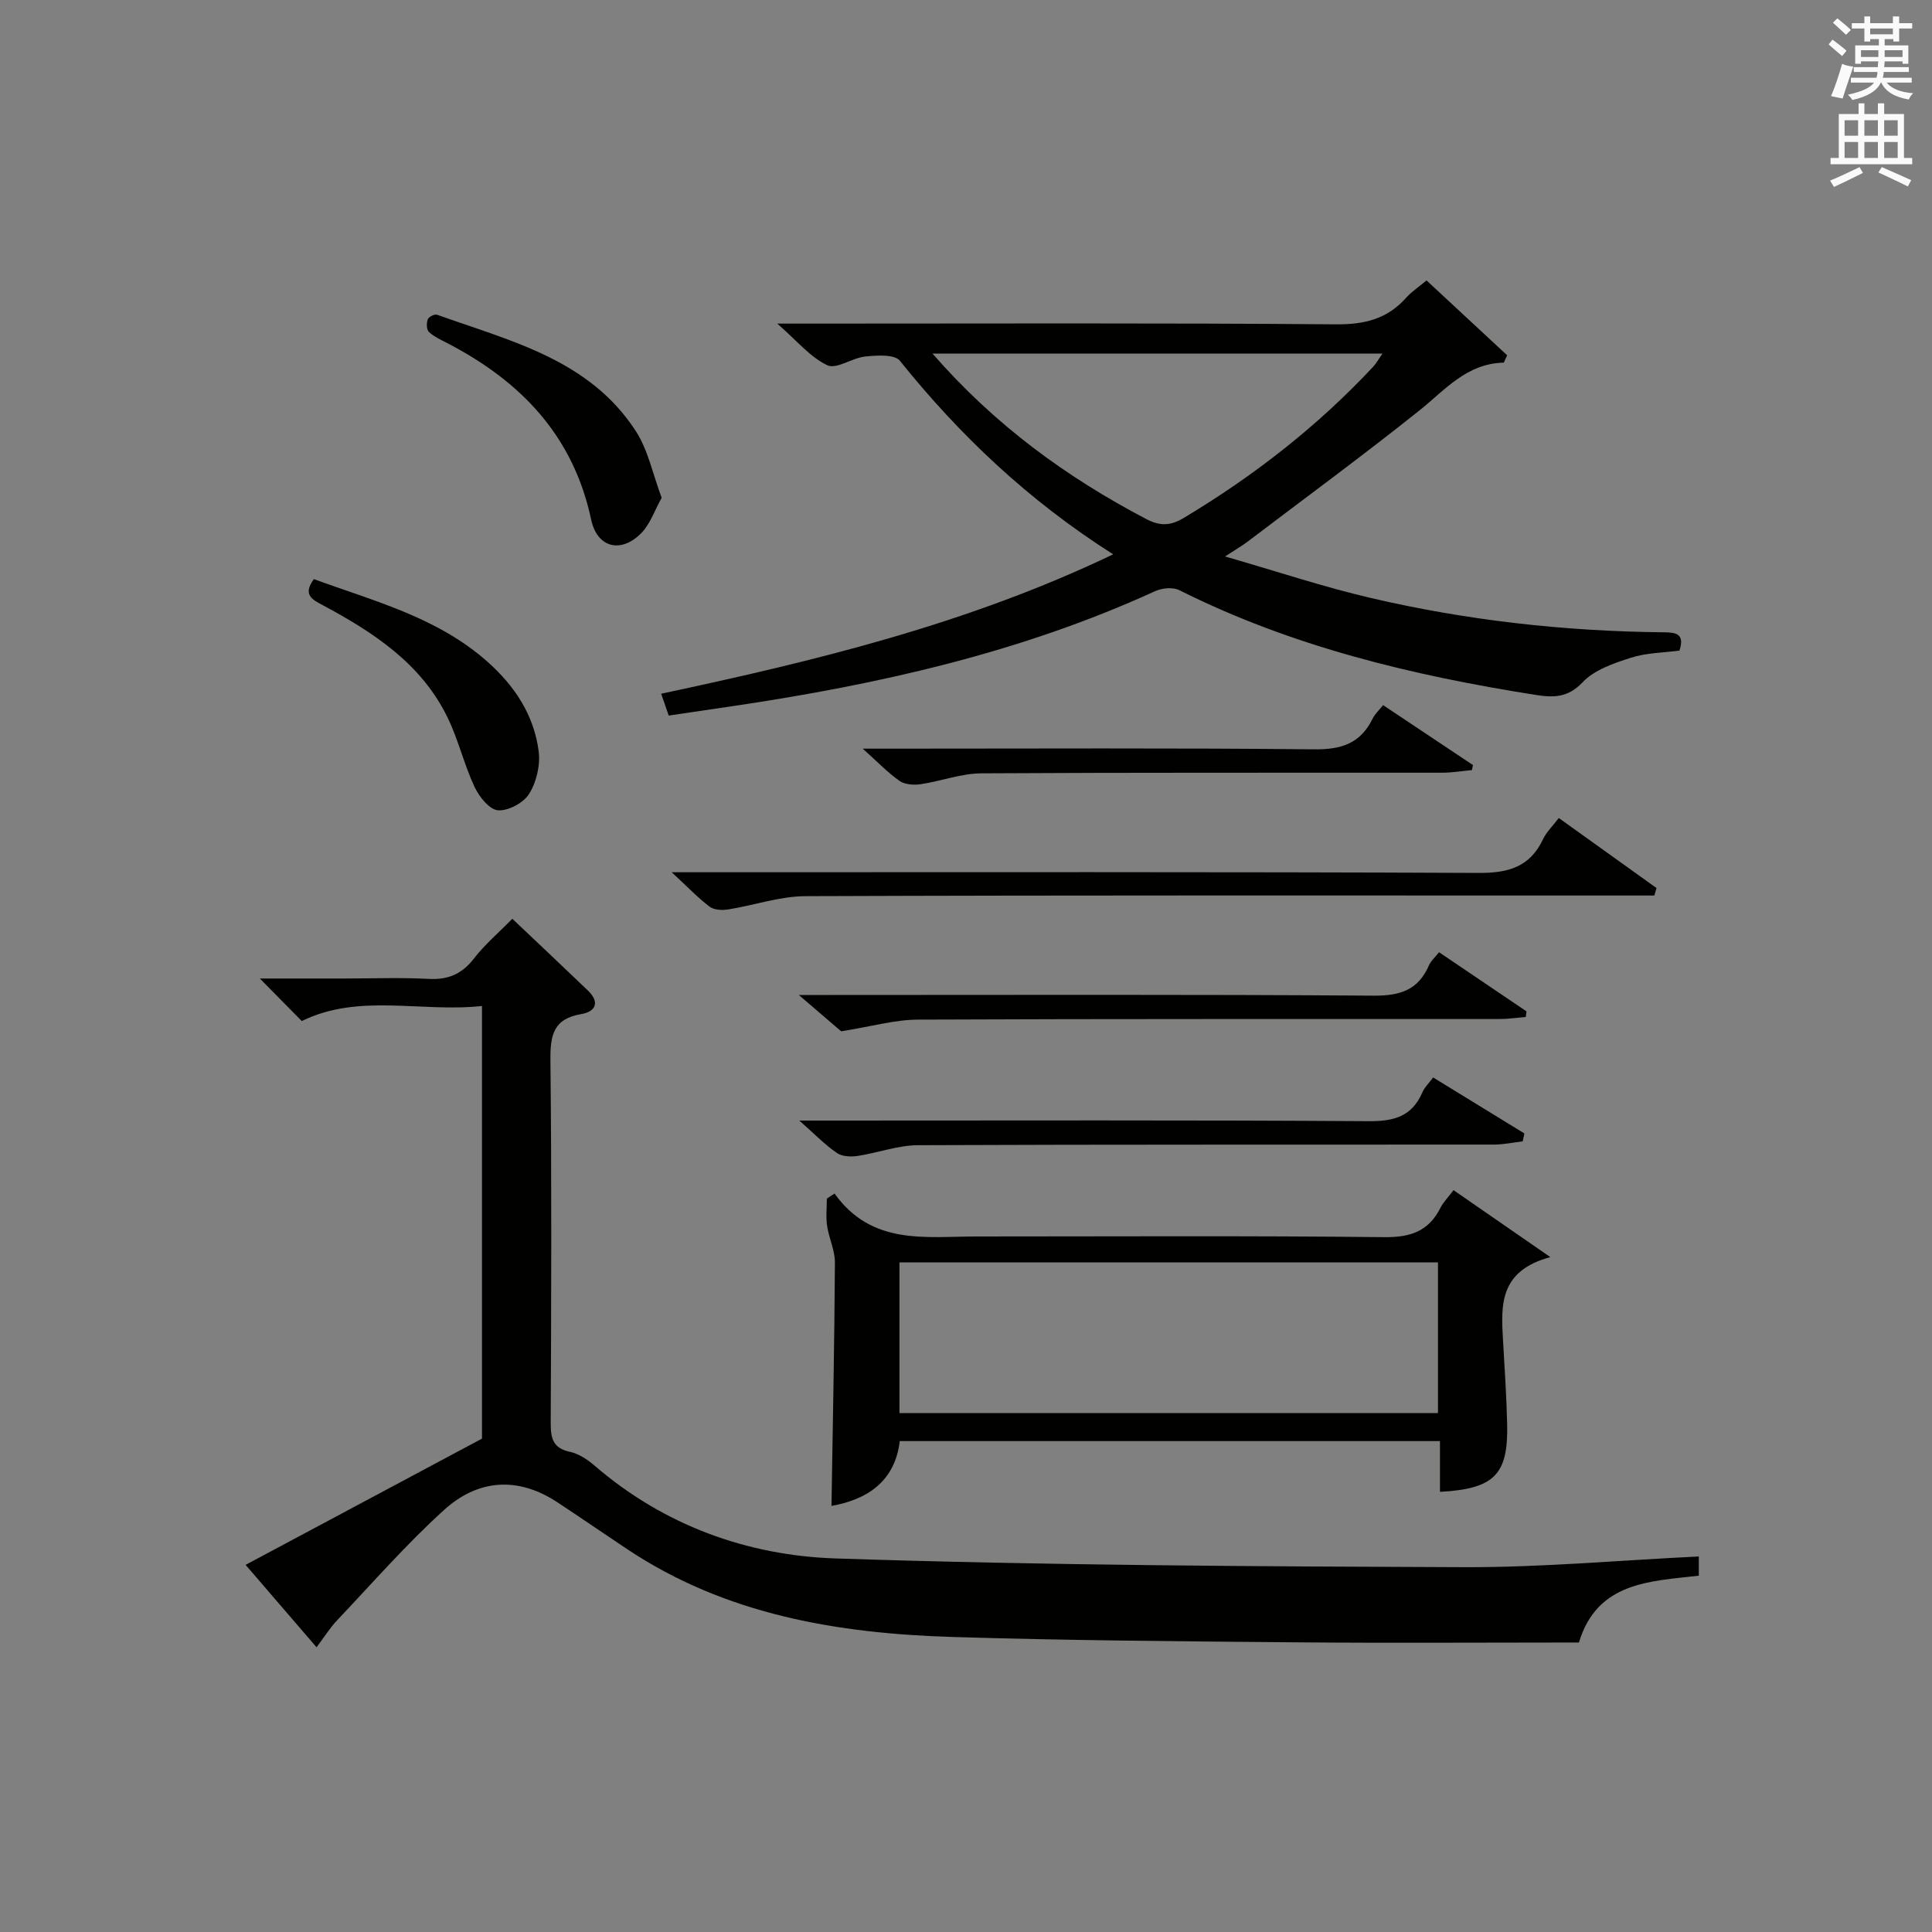
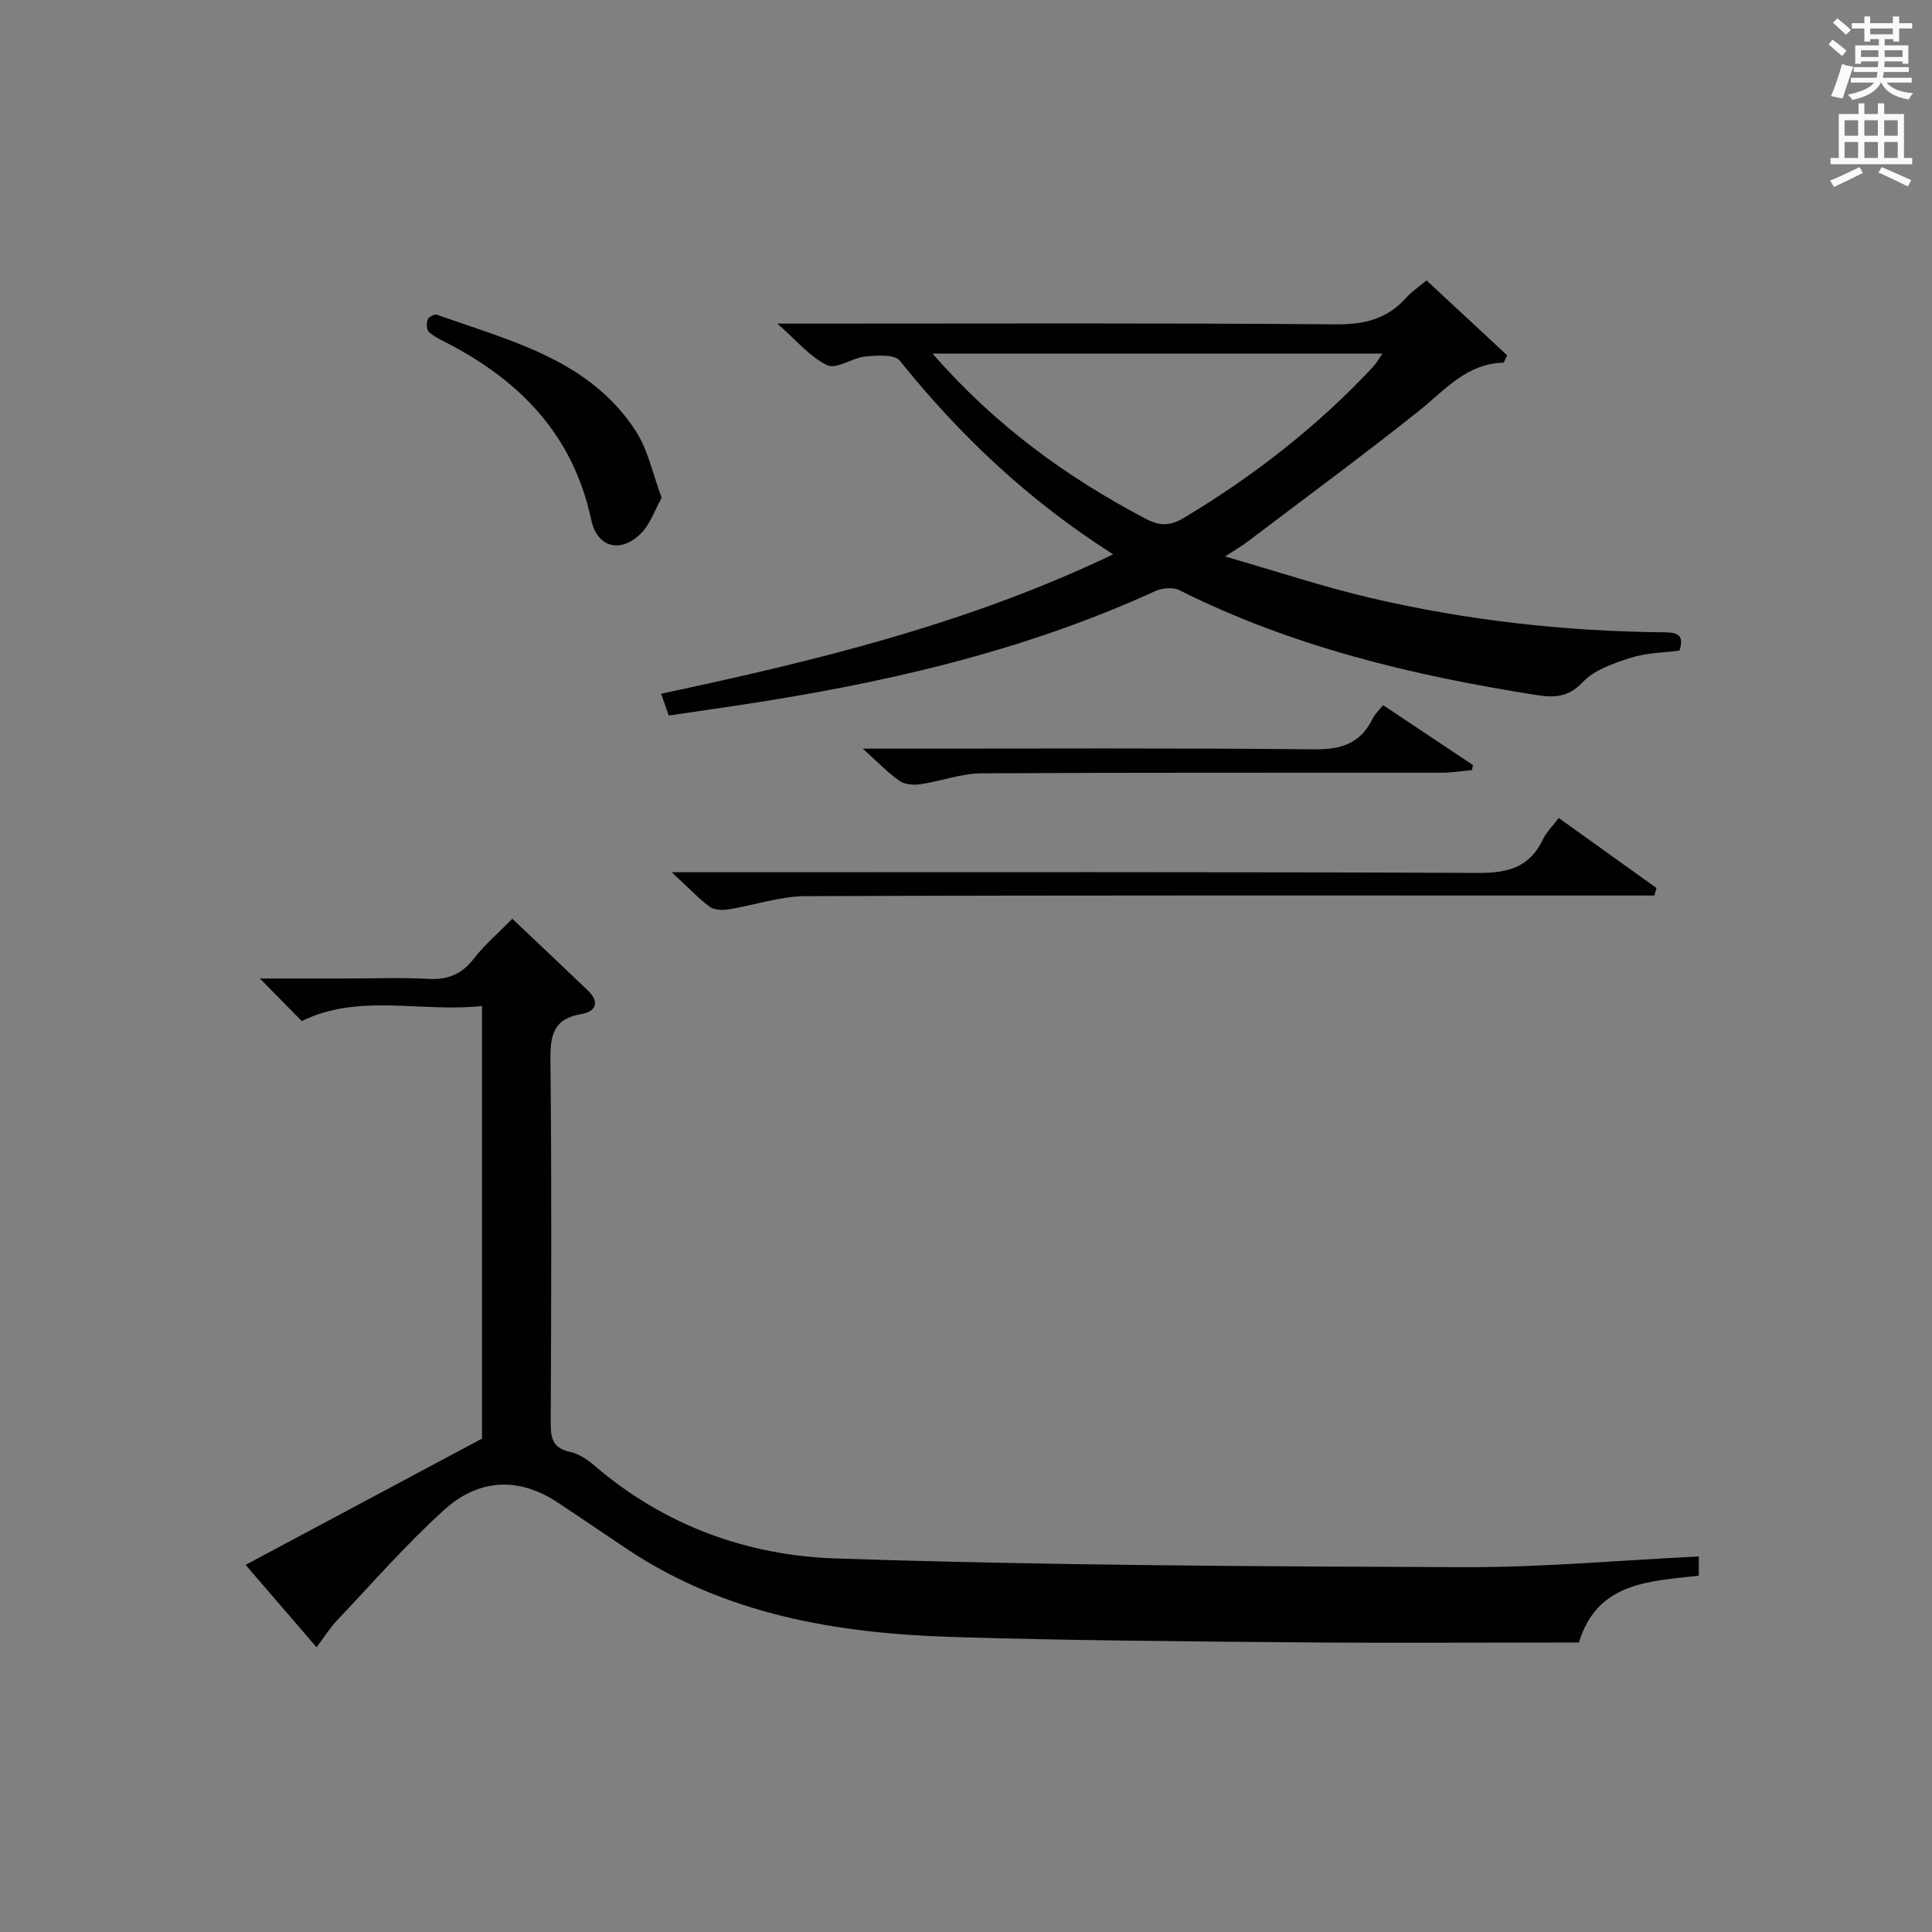
<svg xmlns="http://www.w3.org/2000/svg" version="1.1" id="漢-ZDIC-典" x="0px" y="0px" viewBox="0 0 400 400" style="enable-background:new 0 0 400 400;" xml:space="preserve">
  <rect x="0" y="0" width="400" height="400" fill="#808080" stroke="none" />
  <style type="text/css">
	.st1{fill:#010100;}
	.st2{fill:#fafafb;}
</style>
  <g>
    <path class="st1" d="M351.72,322.25c0,1.18,0,2.27,0,3.98c-10.02,1.16-21.03,1.24-24.82,13.83c-19.93,0-39.59,0.14-59.24-0.04   c-23.47-0.2-46.95-0.38-70.41-1.1c-23.84-0.73-46.99-4.58-67.42-18.2c-4.84-3.22-9.62-6.52-14.48-9.72   c-8.19-5.38-16.43-4.71-23.4,1.61c-7.85,7.11-14.85,15.15-22.15,22.85c-1.48,1.56-2.63,3.42-4.26,5.59   c-4.81-5.58-9.5-11.03-14.69-17.06c16.38-8.75,32.44-17.33,48.94-26.14c0-29.03,0-58.83,0-89.57c-12.66,1.37-25.48-2.7-37.31,3.12   c-2.71-2.75-5.45-5.53-8.68-8.81c6.01,0,11.75,0,17.48,0c5.83,0,11.68-0.23,17.49,0.08c4.05,0.22,6.91-1.04,9.39-4.26   c2.21-2.86,5.03-5.25,7.91-8.19c5.35,5.07,10.51,9.93,15.64,14.85c2.55,2.44,1.61,4.39-1.39,4.89c-5.77,0.97-6.41,4.41-6.36,9.54   c0.27,24.99,0.17,49.98,0.06,74.98c-0.01,3.16,0.33,5.33,3.97,6.1c1.85,0.39,3.68,1.63,5.16,2.91   c14.35,12.34,31.56,18.56,49.85,19.17c43.4,1.44,86.85,1.65,130.29,1.81C319.33,324.51,335.39,323.04,351.72,322.25z" />
    <path class="st1" d="M230.47,114.77c-17.6-11.19-31.76-24.64-44.17-40.09c-1.1-1.36-4.76-1.11-7.15-0.87c-2.71,0.27-5.97,2.71-7.86,1.81   c-3.55-1.67-6.29-5.07-10.36-8.62c3.14,0,4.9,0,6.67,0c36.33,0,72.66-0.15,108.98,0.15c5.94,0.05,10.66-1.11,14.58-5.54   c1.08-1.22,2.51-2.14,4.19-3.55c5.64,5.23,11.16,10.36,16.69,15.5c-0.23,0.51-0.46,1.01-0.7,1.52c-7.72,0.18-12.12,5.63-17.44,9.88   c-11.68,9.33-23.74,18.18-35.65,27.22c-1.04,0.79-2.18,1.44-4.61,3.03c10.78,3.11,20.32,6.29,30.07,8.57   c19.95,4.67,40.24,6.93,60.74,7.13c2.56,0.02,4.41,0.31,3.26,3.79c-3.28,0.44-6.83,0.44-10.05,1.48c-3.56,1.14-7.57,2.5-10,5.08   c-3.08,3.26-6.13,3.18-9.75,2.61c-25.52-4.03-50.45-10-73.74-21.68c-1.33-0.67-3.59-0.45-5.03,0.21   c-27.75,12.7-57.15,19.29-87.13,23.75c-4.42,0.66-8.84,1.3-13.56,2c-0.5-1.44-0.95-2.76-1.56-4.52   C168.87,136.81,200.24,129.23,230.47,114.77z M193.06,73.2c12.96,14.86,27.77,25.61,44.25,34.26c2.85,1.49,5,1.43,7.76-0.22   c14.49-8.68,27.68-18.95,39.22-31.3c0.69-0.74,1.19-1.67,1.94-2.74C255.15,73.2,224.61,73.2,193.06,73.2z" />
-     <path class="st1" d="M172.78,247.11c7.72,10.78,18.78,8.89,29.35,8.89c28.14,0,56.29-0.17,84.43,0.14c5.44,0.06,9.22-1.19,11.67-6.08   c0.58-1.16,1.56-2.12,2.71-3.65c6.26,4.33,12.42,8.59,20.04,13.86c-10.64,2.87-10.21,10.01-9.8,17.18   c0.33,5.8,0.73,11.61,0.86,17.41c0.24,10.45-2.66,13.4-13.91,14.01c0-3.41,0-6.81,0-10.51c-37.41,0-74.31,0-111.84,0   c-1.01,8.47-6.88,12.13-14.14,13.42c0.27-16.87,0.61-33.61,0.71-50.35c0.02-2.54-1.24-5.07-1.62-7.64   c-0.27-1.84-0.05-3.75-0.05-5.63C171.71,247.82,172.24,247.46,172.78,247.11z M186.22,292.56c37.48,0,74.5,0,111.5,0   c0-10.63,0-20.89,0-31.19c-37.31,0-74.33,0-111.5,0C186.22,271.86,186.22,281.99,186.22,292.56z" />
    <path class="st1" d="M342.51,185.41c-2.09,0-4.19,0-6.28,0c-56.48,0-112.97-0.08-169.45,0.13c-5.34,0.02-10.66,1.9-16.02,2.75   c-1.24,0.2-2.92,0.12-3.84-0.57c-2.38-1.79-4.45-3.99-7.85-7.13c3,0,4.82,0,6.65,0c53.48,0,106.97-0.1,160.45,0.14   c6.15,0.03,10.57-1.24,13.29-6.97c0.69-1.46,1.94-2.65,3.27-4.4c6.85,4.91,13.54,9.71,20.23,14.5   C342.81,184.38,342.66,184.89,342.51,185.41z" />
-     <path class="st1" d="M165.49,232c3.02,0,4.8,0,6.59,0c37.11,0,74.22-0.12,111.32,0.13c5.26,0.04,8.95-1.01,11.09-5.98   c0.44-1.03,1.33-1.86,2.23-3.07c6.37,3.91,12.63,7.75,18.89,11.59c-0.12,0.55-0.24,1.1-0.36,1.64c-1.96,0.23-3.92,0.65-5.88,0.66   c-39.77,0.04-79.54-0.04-119.31,0.13c-4.18,0.02-8.34,1.6-12.54,2.23c-1.39,0.21-3.19,0.12-4.26-0.62   C170.81,237.02,168.7,234.84,165.49,232z" />
-     <path class="st1" d="M174.15,213.52c-1.9-1.63-4.8-4.12-8.76-7.52c2.78,0,4.47,0,6.16,0c37.63,0,75.27-0.13,112.9,0.14   c5.5,0.04,9.21-1.21,11.41-6.3c0.37-0.86,1.17-1.54,2.08-2.69c6.12,4.14,12.11,8.19,18.1,12.24c-0.05,0.39-0.1,0.78-0.15,1.16   c-1.82,0.15-3.63,0.43-5.45,0.43c-40.13,0.02-80.27-0.06-120.4,0.12C185.23,211.12,180.41,212.53,174.15,213.52z" />
    <path class="st1" d="M286.36,145.99c6.3,4.21,12.45,8.31,18.6,12.41c-0.07,0.35-0.14,0.69-0.21,1.04c-2.05,0.19-4.11,0.54-6.16,0.54   c-31.81,0.03-63.62-0.06-95.43,0.13c-4.19,0.03-8.35,1.63-12.56,2.25c-1.41,0.21-3.25,0.09-4.34-0.67   c-2.43-1.7-4.52-3.89-7.64-6.69c2.64,0,4.36,0,6.07,0c29.15,0,58.29-0.16,87.43,0.14c5.63,0.06,9.56-1.24,12.06-6.34   C284.67,147.8,285.57,146.99,286.36,145.99z" />
-     <path class="st1" d="M64.98,119.9c12.47,4.56,25.54,7.89,35.92,17.08c5.66,5.02,9.68,11.09,10.63,18.6c0.36,2.85-0.46,6.34-1.98,8.78   c-1.15,1.86-4.33,3.57-6.45,3.4c-1.78-0.14-3.91-2.82-4.86-4.86c-2.16-4.62-3.33-9.71-5.55-14.29   c-5.41-11.18-15.29-17.64-25.8-23.28C64.68,124.15,62.59,123.18,64.98,119.9z" />
    <path class="st1" d="M136.99,103.06c-1.46,2.62-2.36,5.4-4.19,7.28c-4.2,4.31-9.16,3.11-10.41-2.77c-3.7-17.38-14.59-28.66-29.79-36.53   c-1.33-0.69-2.75-1.33-3.81-2.33c-0.49-0.46-0.51-1.82-0.23-2.59c0.18-0.51,1.42-1.14,1.92-0.96c15.26,5.46,31.61,9.29,41.19,24.15   C134.19,93.21,135.14,98.13,136.99,103.06z" />
    <path class="st2" d="M378.6,9.2l0.8-1c0.9,0.7,1.9,1.4,2.9,2.3l-0.9,1.1C380.3,10.7,379.4,9.9,378.6,9.2z M379.1,19.9   c0.9-2.1,1.6-4.3,2.3-6.7c0.4,0.2,0.8,0.4,2.3,0.6c-0.7,2.1-1.5,4.3-2.2,6.6L379.1,19.9z M379.5,4.7l0.9-0.9c1,0.8,2,1.6,2.8,2.4   l-1,1C381.2,6.3,380.3,5.4,379.5,4.7z M392,3.4h1.2v1.4h2.7v1.1h-2.7v2.7H392V8.1h-1.8v1.3h4.9v3.8h-1.2v-0.5h-3.7   c0,0.4-0.1,0.9-0.1,1.2h5.1v1H390c0,0.5-0.1,0.9-0.2,1.2h6v1h-5.2c1.1,1.3,2.9,2,5.5,2.2c-0.4,0.4-0.7,0.8-0.9,1.3   c-2.9-0.5-4.8-1.6-5.7-3.5h-0.1c-0.8,1.7-2.7,2.9-5.9,3.6c-0.2-0.4-0.6-0.8-0.9-1.1c2.8-0.6,4.6-1.4,5.4-2.5h-4.8v-1h5.3   c0.1-0.3,0.2-0.7,0.2-1.2h-4.9v-1h5c0-0.4,0-0.8,0.1-1.2h-3.6v0.5h-1.2V9.4h4.9V8.1h-1.8v0.5H386V5.9h-2.6V4.8h2.6V3.4h1.2v1.4h4.7   V3.4z M385.3,11.8h3.6c0-0.4,0-0.9,0-1.4h-3.6V11.8z M387.2,7.1h4.7V5.9h-4.7V7.1z M393.9,10.4h-3.7c0,0.5,0,1,0,1.4h3.7V10.4z" />
    <path class="st2" d="M384.7,21.4h1.3v2.2h2.8v-2.2h1.3v2.2h4.1v9.1h1.7V34h-16.9v-1.3h1.7v-9.1h4.1V21.4z M385,34.6l0.7,1.2   c-1.8,0.9-3.8,1.9-6,2.9c-0.2-0.4-0.5-0.8-0.8-1.3C381.3,36.4,383.3,35.4,385,34.6z M381.9,28.1h2.8v-3.2h-2.8V28.1z M381.9,32.7   h2.8v-3.3h-2.8V32.7z M386,28.1h2.8v-3.2H386V28.1z M386,32.7h2.8v-3.3H386V32.7z M389.6,34.6c2.1,0.9,4.1,1.8,6.1,2.7l-0.7,1.3   c-2.2-1.1-4.2-2-6.1-2.9L389.6,34.6z M392.9,24.9h-2.8v3.2h2.8V24.9z M390.1,32.7h2.8v-3.3h-2.8V32.7z" />
  </g>
</svg>